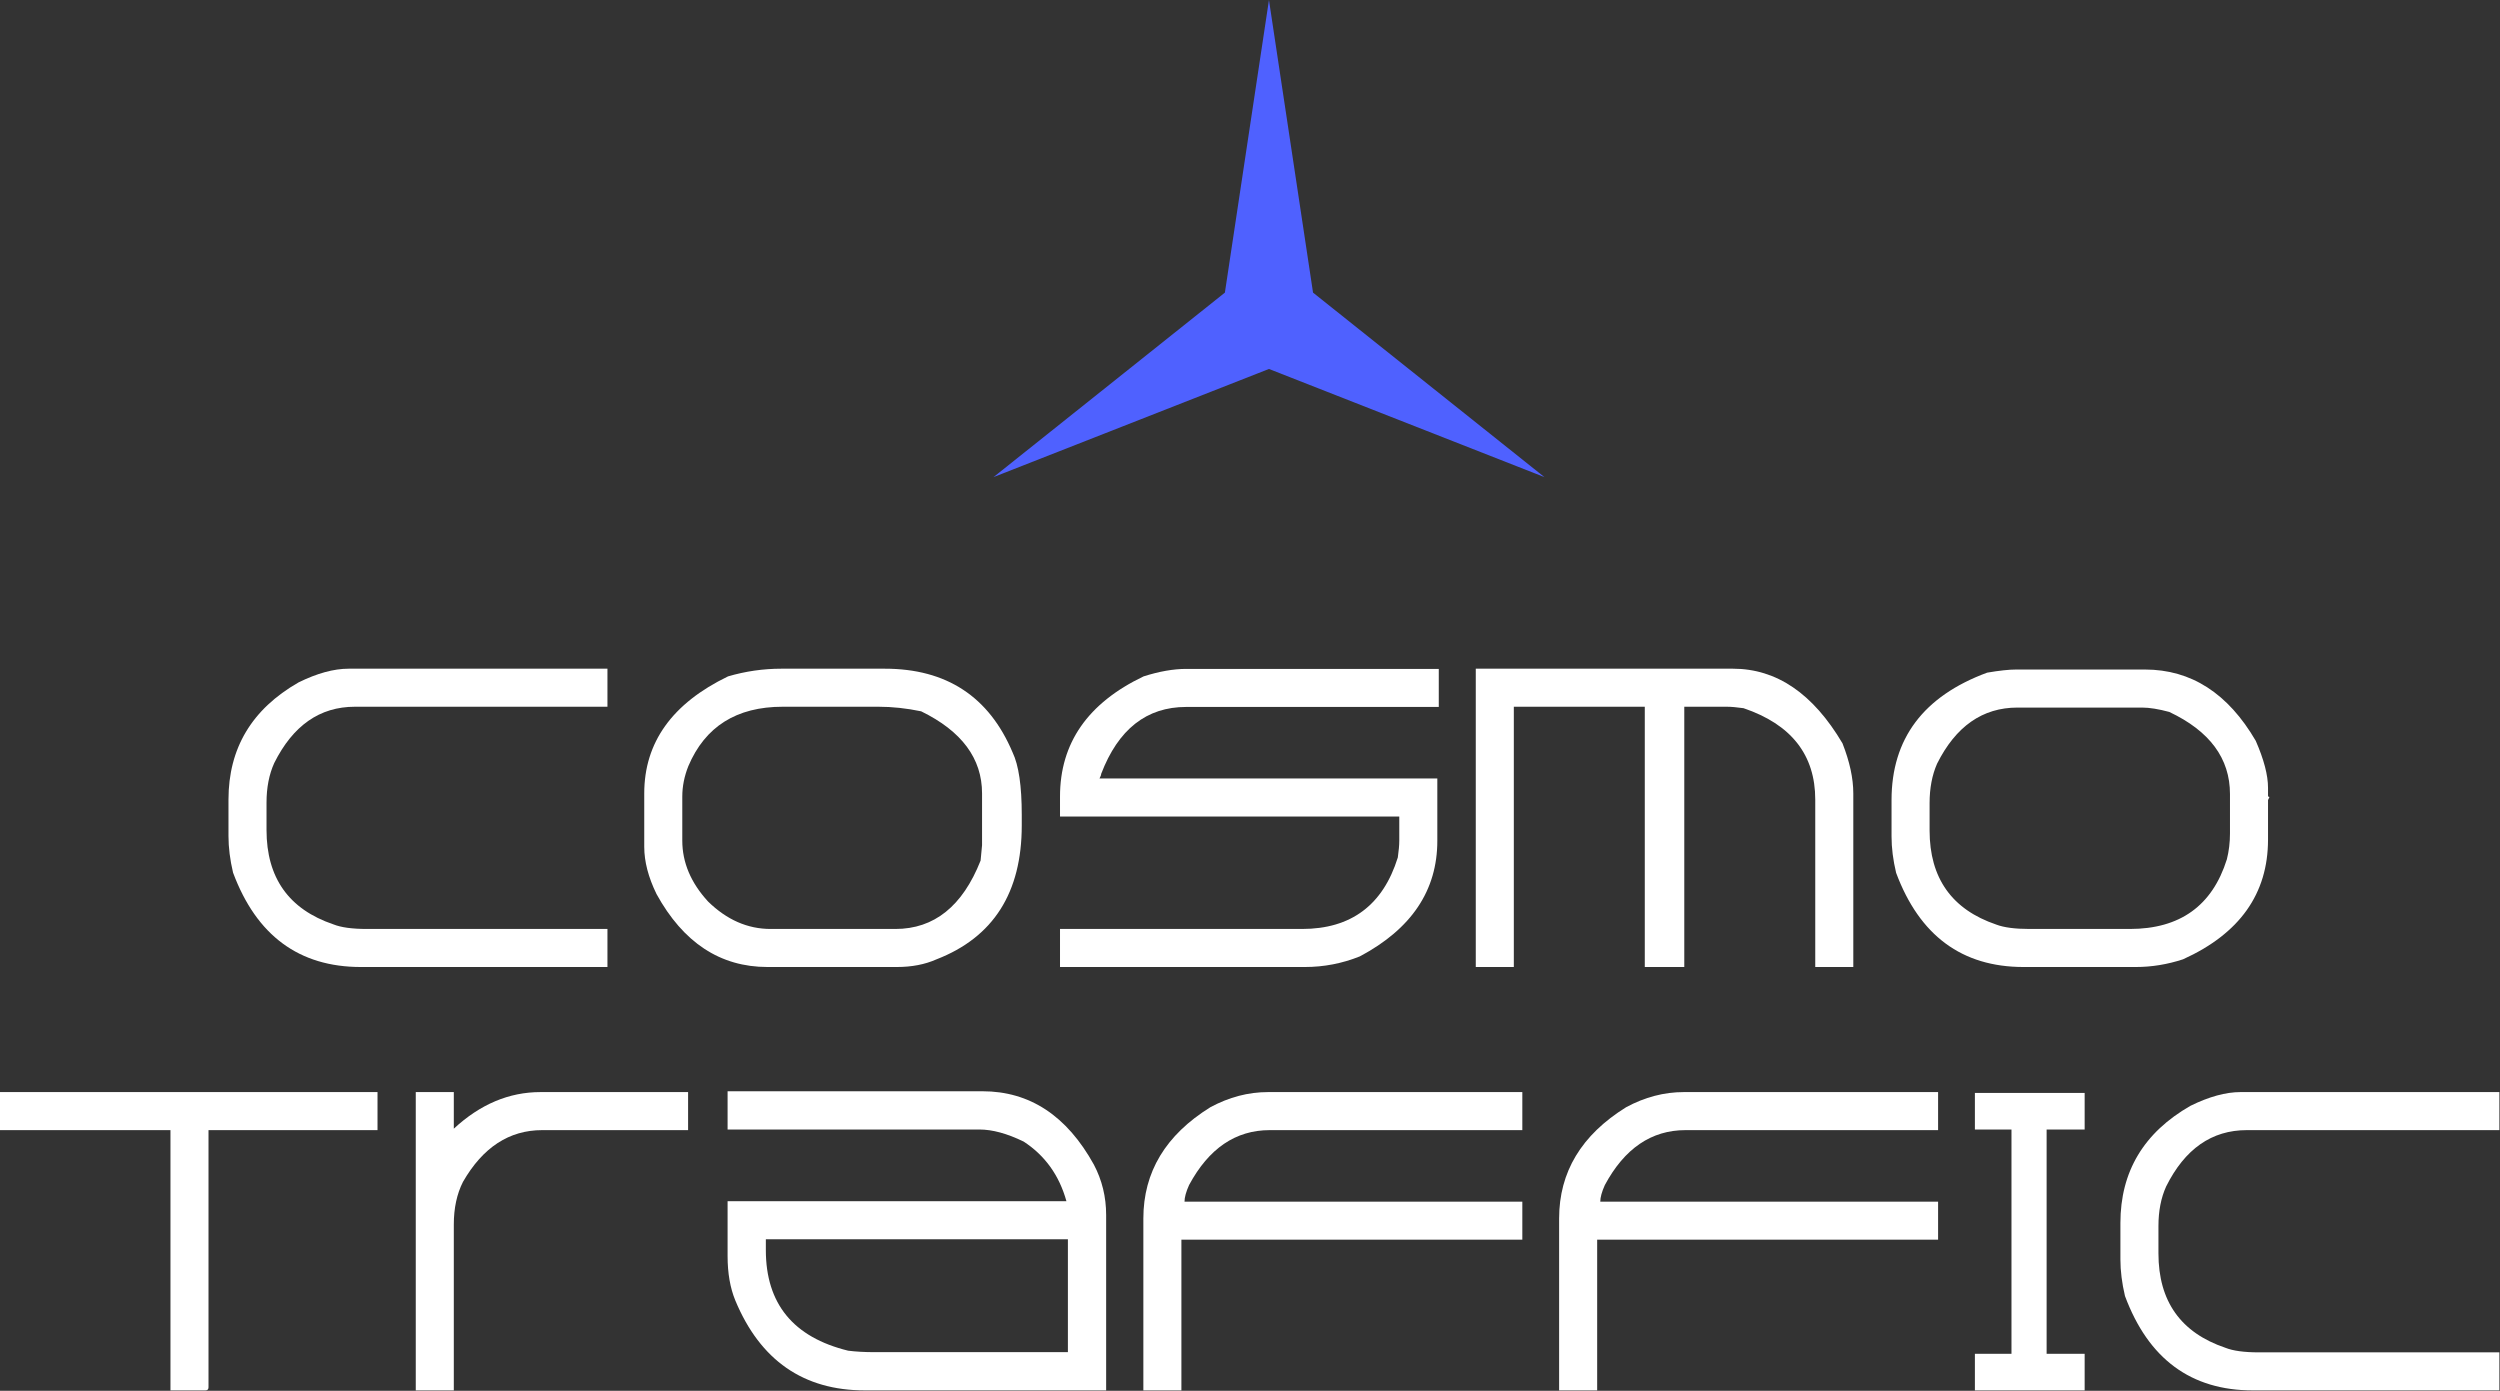
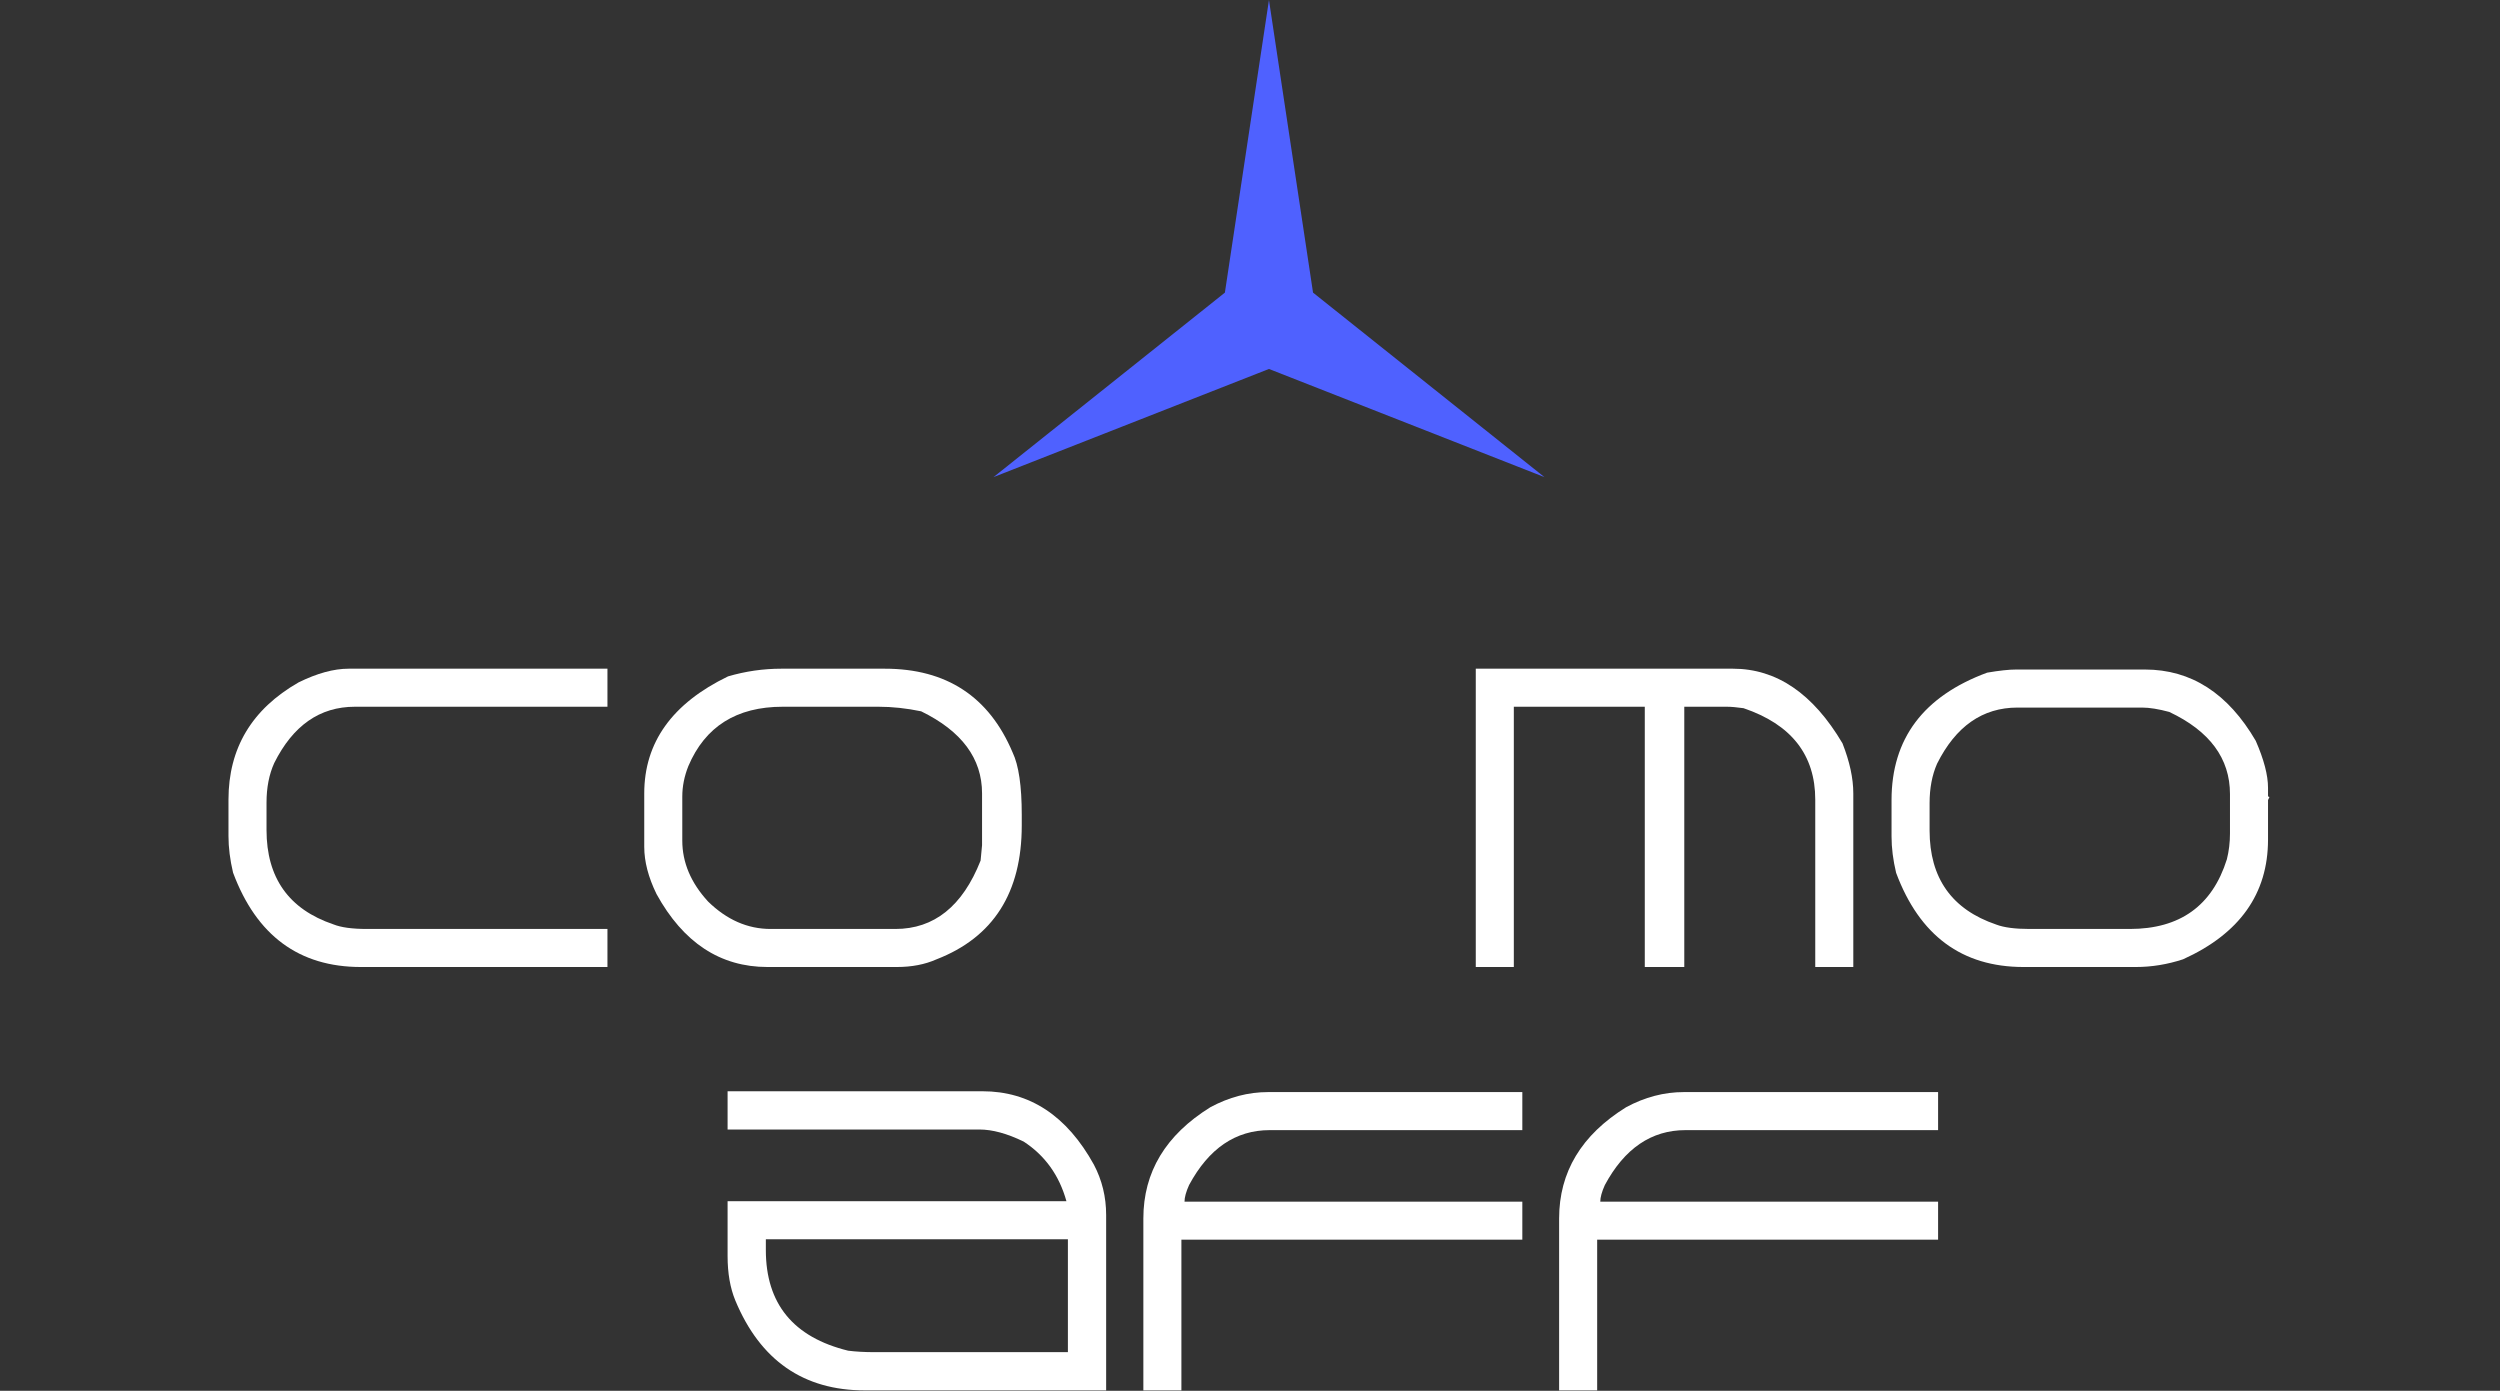
<svg xmlns="http://www.w3.org/2000/svg" width="2637" height="1467" viewBox="0 0 2637 1467" fill="none">
  <rect x="0" y="0" width="2637" height="1467" fill="#333333" stroke="none" />
  <path d="M2126.55 706.217H2262.5C2311.18 706.217 2350.13 731.287 2379.37 781.428C2388 801.163 2392.31 817.682 2392.31 830.984V839.098C2392.31 840.121 2392.82 840.633 2393.84 840.633L2392.31 843.922V885.584C2392.31 942.742 2362.41 984.843 2302.63 1011.89C2286.11 1017.3 2269.51 1020 2252.85 1020H2134.44C2069.54 1020 2024.73 986.889 2000.03 920.668C1996.81 907.219 1995.2 894.428 1995.2 882.295V843.922C1995.2 779.162 2028.82 734.357 2096.07 709.506C2108.93 707.313 2119.09 706.217 2126.55 706.217ZM2035.33 847.211V875.936C2035.33 926.223 2058.79 959.333 2105.72 975.267C2113.76 978.337 2125.45 979.872 2140.8 979.872H2246.49C2299.41 979.872 2333.54 955.387 2348.89 906.415C2351.08 897.79 2352.18 888.727 2352.18 879.225V837.563C2352.18 799.993 2330.84 771.122 2288.15 750.949C2276.75 747.879 2267.18 746.344 2259.43 746.344H2128.08C2091.24 746.344 2062.96 766.079 2043.22 805.548C2037.96 817.536 2035.33 831.423 2035.33 847.211Z" fill="white" />
  <path d="M1556.65 705.34H1827.89C1873.94 705.34 1912.46 731.58 1943.45 784.06C1951.05 803.356 1954.86 820.971 1954.86 836.905V1020H1914.73V843.483C1914.73 796.266 1889.51 764.106 1839.08 747.002C1831.77 745.979 1825.92 745.467 1821.54 745.467H1776.58V1020H1734.92V745.467H1596.78V1020H1556.65V705.34Z" fill="white" />
-   <path d="M1251.2 705.559H1517.62V745.686H1251.2C1209.39 745.686 1179.5 769.222 1161.52 816.293C1161.52 817.316 1160.93 818.924 1159.76 821.117H1516.09V886.899C1516.09 939.233 1488.82 979.872 1434.3 1008.82C1415.73 1016.27 1396.43 1020 1376.41 1020H1118.1V979.872H1373.34C1425.09 979.872 1458.78 954.728 1474.42 904.441C1475.45 897.132 1475.96 891.285 1475.96 886.899V861.244H1118.1V840.194C1118.1 783.767 1147.48 741.52 1206.25 713.452C1222.77 708.19 1237.75 705.559 1251.2 705.559Z" fill="white" />
  <path d="M824.053 705.34H933.252C998.304 705.34 1043.26 734.796 1068.11 793.708C1074.54 807.157 1077.75 829.084 1077.75 859.49V870.673C1077.75 941.572 1047.79 988.643 987.852 1011.89C975.718 1017.3 961.758 1020 945.97 1020H809.581C759.732 1020 720.701 994.345 692.488 943.034C683.863 925.346 679.551 908.754 679.551 893.259V836.905C679.551 783.109 709.007 741.959 767.919 713.453C786.338 708.044 805.049 705.34 824.053 705.34ZM719.678 840.194V886.68C719.678 909.777 728.742 931.193 746.868 950.928C766.603 970.224 788.604 979.872 812.87 979.872H944.435C985.367 979.872 1015.33 955.825 1034.34 907.731L1035.87 891.505V836.905C1035.87 800.067 1014.46 771.196 971.625 750.291C956.13 747.075 941.146 745.467 926.674 745.467H825.588C776.909 745.467 743.725 766.371 726.037 808.18C721.798 818.851 719.678 829.523 719.678 840.194Z" fill="white" />
  <path d="M367.741 705.34H640.739V745.467H374.319C337.335 745.467 308.975 765.275 289.241 804.891C283.832 816.878 281.127 830.765 281.127 846.553V875.497C281.127 925.931 304.663 959.114 351.734 975.048C359.774 978.264 371.542 979.872 387.037 979.872H640.739V1020H380.678C315.48 1020 270.529 986.816 245.824 920.449C242.608 906.854 241 893.99 241 881.856V843.483C241 789.249 265.632 748.025 314.896 719.812C334.484 710.164 352.099 705.34 367.741 705.34Z" fill="white" />
-   <path d="M2363.35 1151.93H2636.35V1192.06H2369.93C2332.94 1192.06 2304.58 1211.87 2284.85 1251.49C2279.44 1263.47 2276.73 1277.36 2276.73 1293.15V1322.09C2276.73 1372.53 2300.27 1405.71 2347.34 1421.64C2355.38 1424.86 2367.15 1426.47 2382.64 1426.47H2636.35V1466.59H2376.29C2311.09 1466.59 2266.14 1433.41 2241.43 1367.04C2238.22 1353.45 2236.61 1340.58 2236.61 1328.45V1290.08C2236.61 1235.84 2261.24 1194.62 2310.5 1166.41C2330.09 1156.76 2347.71 1151.93 2363.35 1151.93Z" fill="white" />
-   <path d="M2083.12 1152.81H2198.89V1191.4H2158.77V1428H2198.89V1466.59H2083.12V1428H2121.71V1191.4H2083.12V1152.81Z" fill="white" />
  <path d="M1776.13 1151.93H2044.3V1192.06H1777.88C1741.92 1192.06 1713.56 1211.36 1692.81 1249.95C1689.59 1257.11 1687.98 1262.96 1687.98 1267.49H2044.3V1307.62H1684.69V1466.59H1644.56V1285.25C1644.56 1236.28 1668.1 1197.18 1715.17 1167.94C1734.91 1157.27 1755.23 1151.93 1776.13 1151.93Z" fill="white" />
  <path d="M1337.58 1151.93H1605.75V1192.06H1339.33C1303.37 1192.06 1275.01 1211.36 1254.25 1249.95C1251.04 1257.11 1249.43 1262.96 1249.43 1267.49H1605.75V1307.62H1246.14V1466.59H1206.01V1285.25C1206.01 1236.28 1229.55 1197.18 1276.62 1167.94C1296.36 1157.27 1316.67 1151.93 1337.58 1151.93Z" fill="white" />
  <path d="M767.463 1151.06H1036.29C1086.14 1151.06 1125.32 1176.86 1153.83 1228.46C1162.45 1244.83 1166.76 1262.52 1166.76 1281.53V1466.59H912.404C847.498 1466.59 801.889 1434.95 775.576 1371.65C770.167 1358.49 767.463 1342.92 767.463 1324.94V1267.05H1124.88C1117.28 1239.72 1102.22 1218.74 1079.71 1204.12C1062.31 1195.64 1046.75 1191.4 1033.01 1191.4H767.463V1151.06ZM807.81 1307.18V1318.58C807.81 1375.16 836.754 1410.53 894.643 1424.71C902.829 1425.74 911.965 1426.25 922.052 1426.25H1126.42V1307.18H807.81Z" fill="white" />
-   <path d="M438.551 1151.93H478.678V1190.53C506.453 1164.8 536.932 1151.93 570.116 1151.93H725.801V1192.06H571.87C537.078 1192.06 509.231 1210.26 488.326 1246.66C481.894 1259.38 478.678 1274.36 478.678 1291.61V1466.59H438.551V1151.93Z" fill="white" />
-   <path d="M0 1151.93H398.204V1192.06H219.933V1463.31C219.933 1465.5 218.837 1466.59 216.644 1466.59H179.806V1192.06H0V1151.93Z" fill="white" />
  <path d="M1338.5 0L1384.99 308.66L1629.05 503.25L1338.5 389.18L1047.95 503.25L1292.01 308.66L1338.5 0Z" fill="#4F61FF" />
</svg>